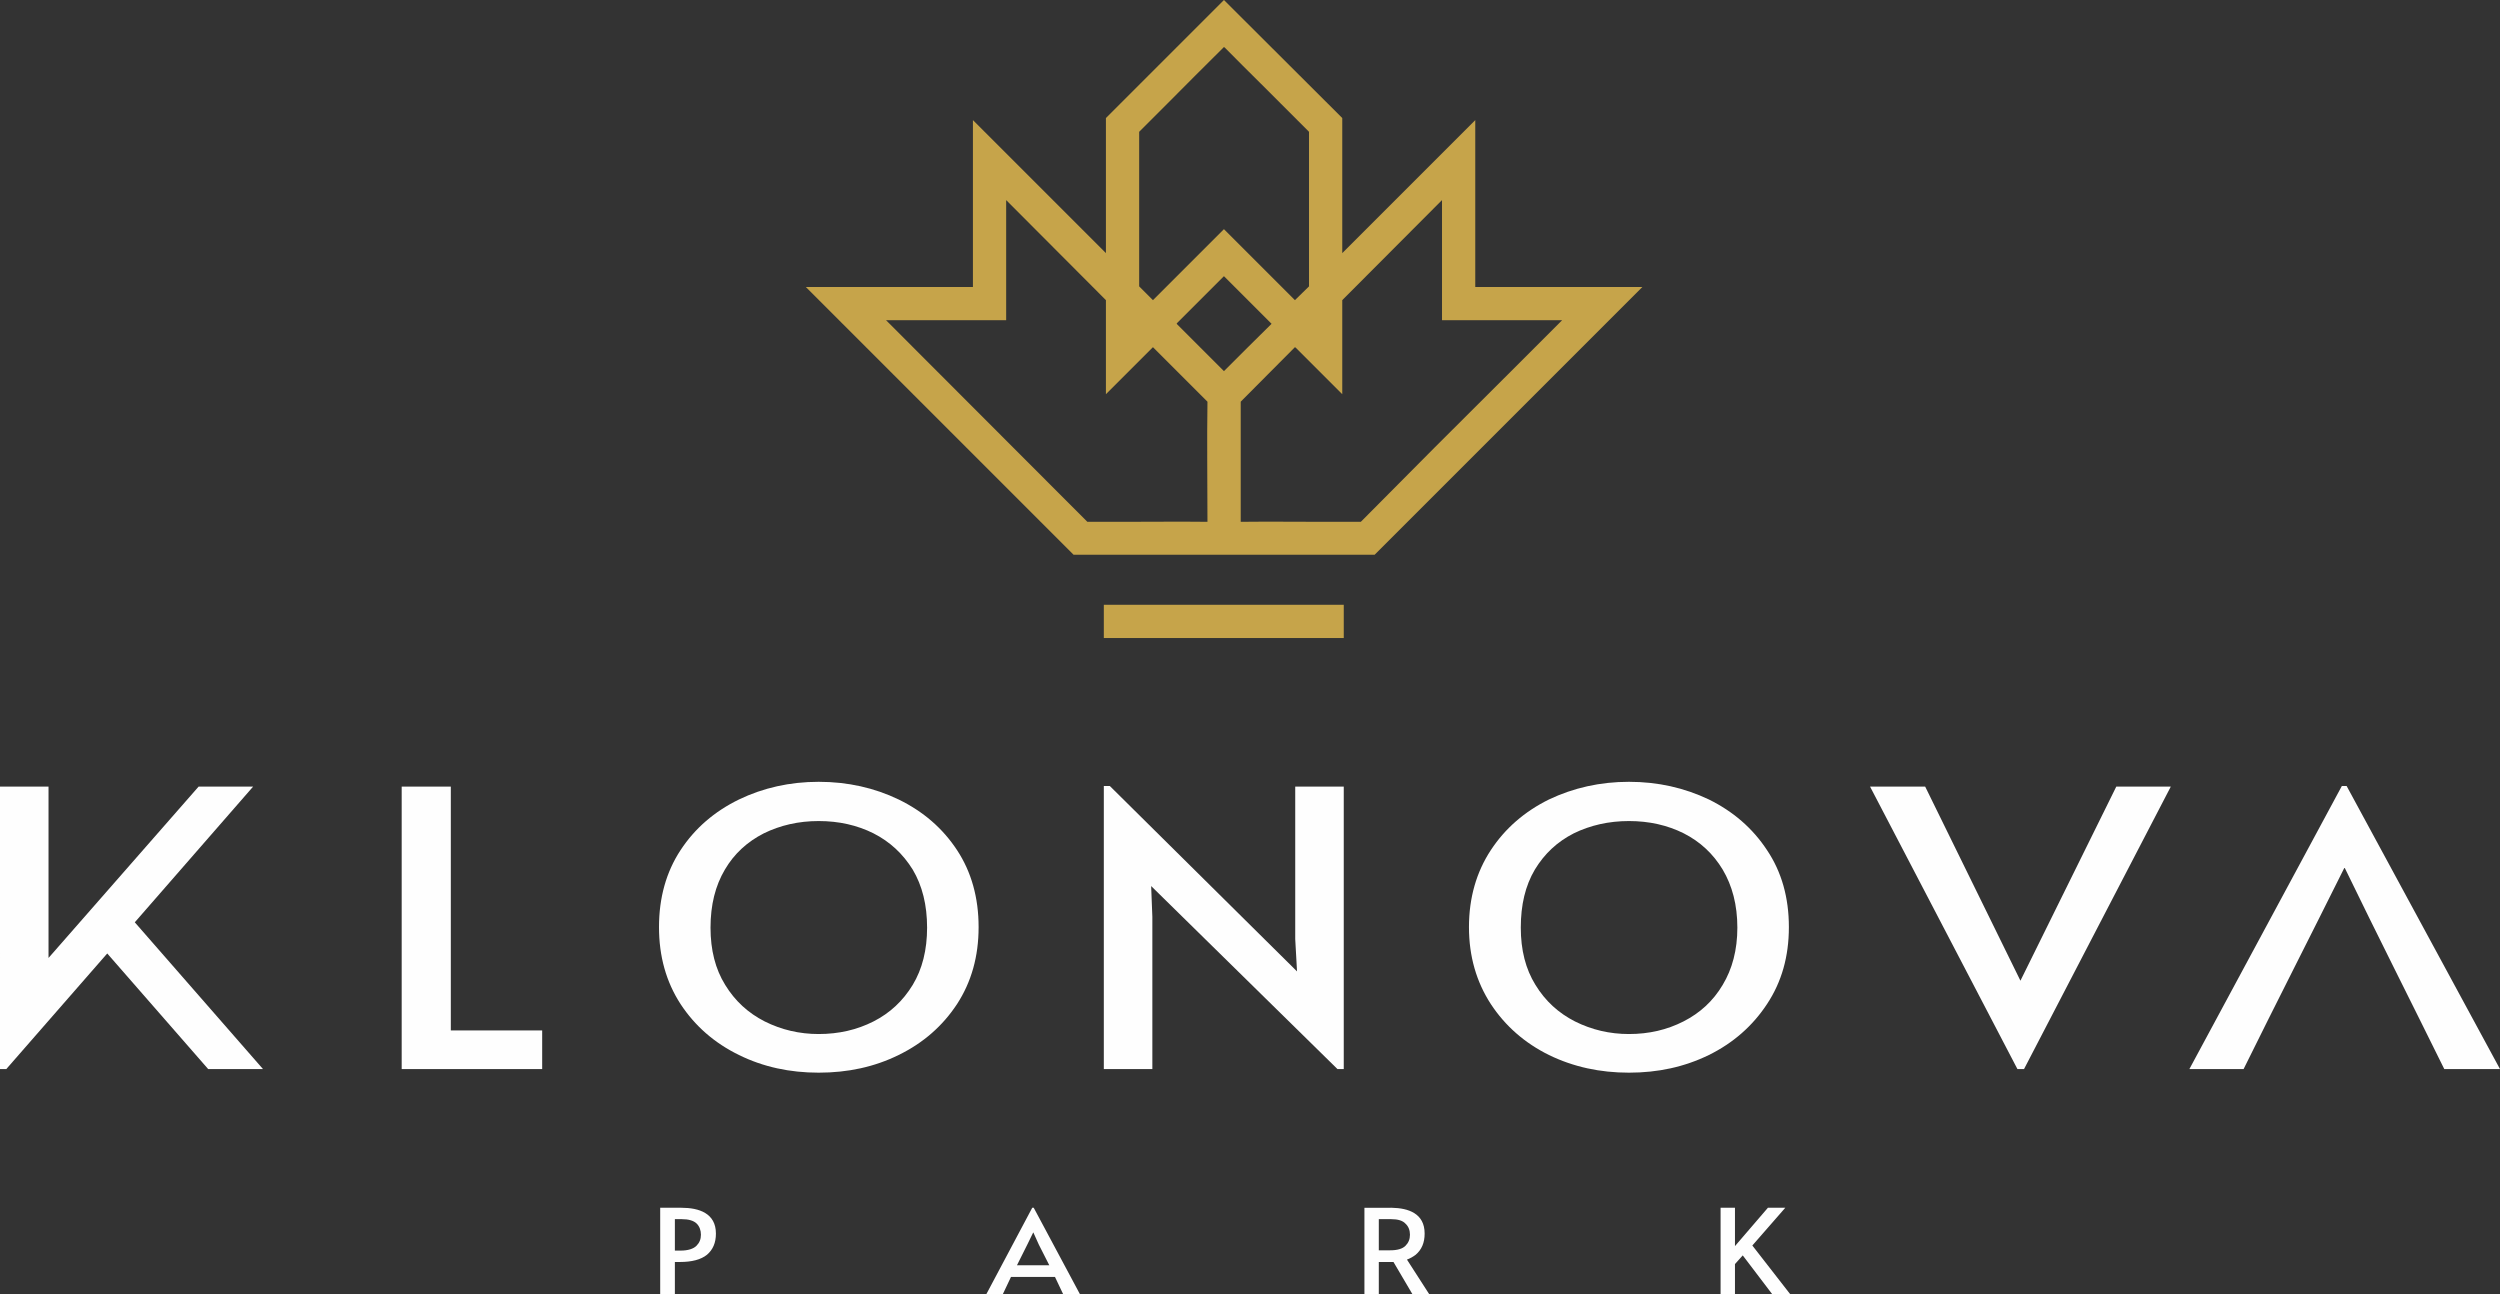
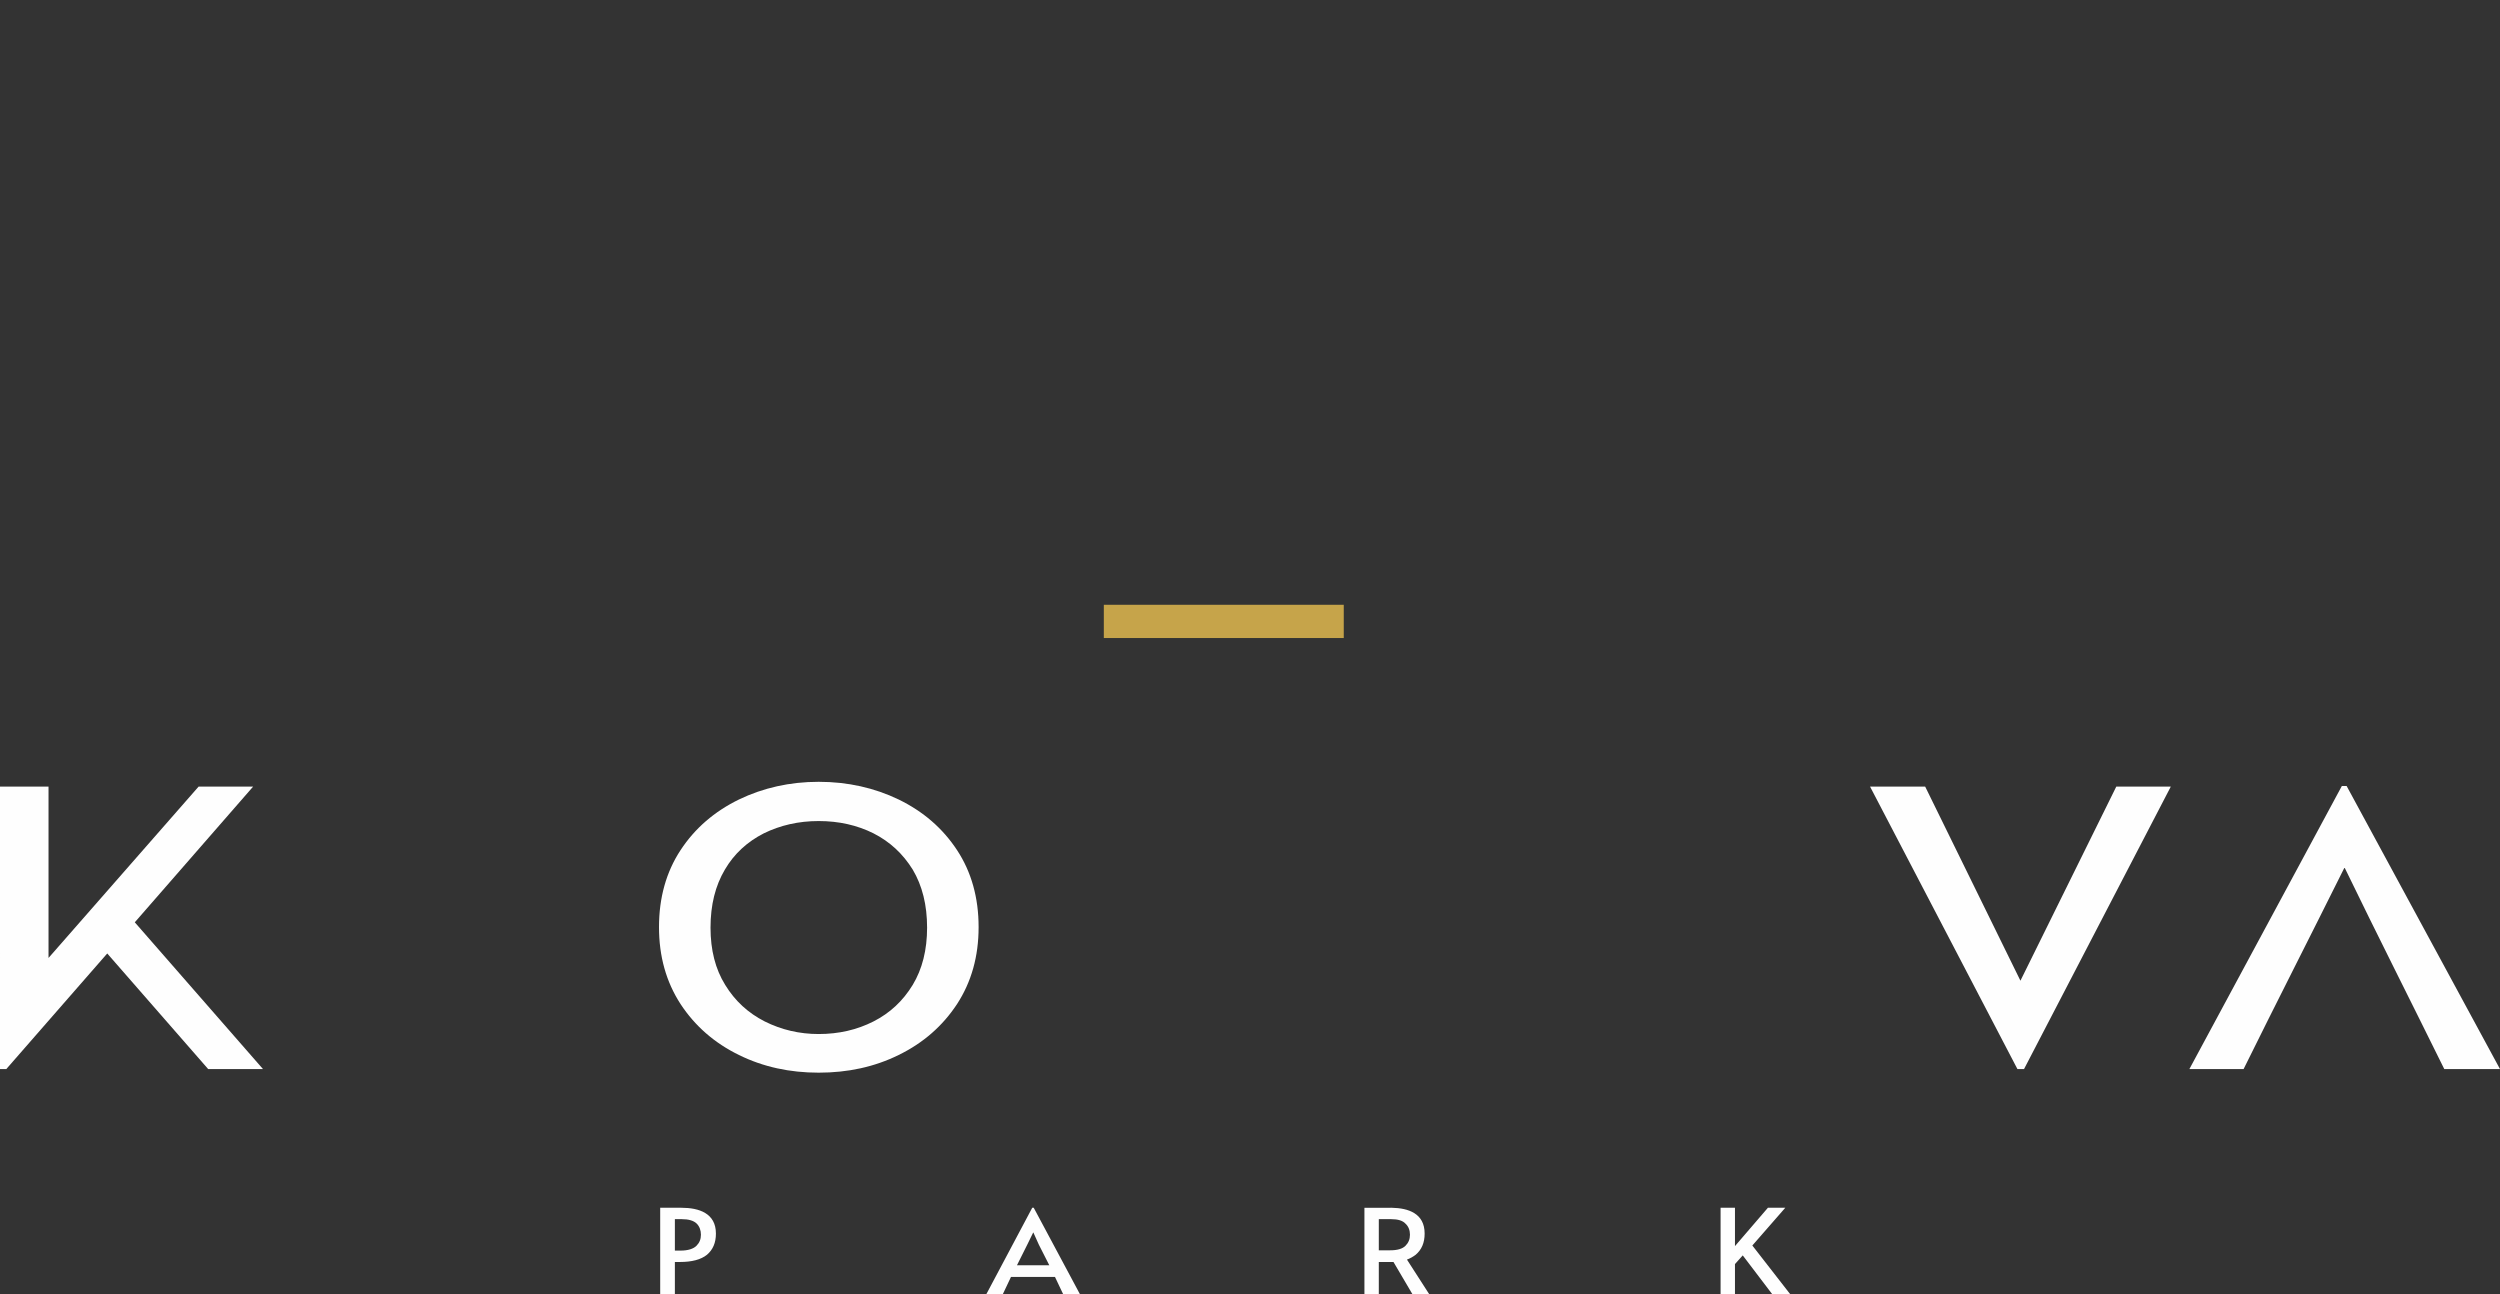
<svg xmlns="http://www.w3.org/2000/svg" xml:space="preserve" width="315.439" height="163.276" version="1.1" viewBox="0 0 8346 4320" id="svg35" clip-rule="evenodd" fill-rule="evenodd" image-rendering="optimizeQuality" shape-rendering="geometricPrecision" text-rendering="geometricPrecision">
  <rect x="0" y="0" width="8346" height="4320" fill="#333333" stroke="none" />
  <defs id="defs4">
    <style type="text/css" id="style2">.fil0{fill:#fefefe;fill-rule:nonzero}</style>
  </defs>
  <g id="Warstwa_x0020_1" transform="translate(-10642 -8366)">
    <g id="_2879172281392">
      <g id="g25">
        <g id="g21">
-           <path class="fil0" d="M16080 11947c-96 0-185-19-267-59-81-40-146-97-194-170-48-74-73-159-73-257s25-184 73-257 113-129 194-169c82-39 171-59 267-59 97 0 185 20 267 59 81 40 146 96 194 169 49 73 73 159 73 257s-24 183-73 257c-48 73-113 130-194 170-82 40-170 59-267 59zm0-129c67 0 127-14 182-42s99-68 131-122c32-53 49-117 49-191 0-76-17-140-49-194-32-53-75-93-130-121-54-27-115-41-183-41-67 0-129 14-184 41-55 28-98 68-130 121-32 54-47 118-47 194 0 74 16 138 49 191 33 54 77 94 132 122 56 28 116 42 180 42z" id="path7" />
          <path class="fil0" d="M13375 11947c-96 0-185-19-266-59-82-40-147-97-195-170-48-74-72-159-72-257s24-184 72-257 113-129 195-169c81-39 170-59 266-59 97 0 186 20 267 59 82 40 147 96 195 169s72 159 72 257-24 183-72 257c-48 73-113 130-195 170-81 40-170 59-267 59zm0-129c67 0 128-14 183-42s98-68 131-122c32-53 48-117 48-191 0-76-16-140-48-194-33-53-76-93-131-121-54-27-115-41-183-41-67 0-128 14-183 41-55 28-99 68-130 121-32 54-48 118-48 194 0 74 16 138 49 191 33 54 77 94 132 122 56 28 116 42 180 42z" id="path9" />
          <path class="fil0" d="M18476 10990l512 945h-186c-111-225-223-446-332-671h-2c-112 225-225 446-336 671h-181l509-945z" id="path11" />
          <path class="fil0" id="polygon13" d="M16885 10992h184l318 648 320-648h182l-490 943h-22z" />
-           <path class="fil0" id="polygon15" d="M14966 11501v-509h162v943h-21l-622-611 4 103v508h-162v-945h20l625 619z" />
-           <path class="fil0" id="polygon17" d="M12147 10992v814h305v129h-469v-943z" />
          <path d="M10642 10992h162v572l501-572h182l-395 453c142 163 285 326 428 490h-183l-337-386-337 386h-21z" id="path19" fill="#fefefe" />
        </g>
        <path class="fil0" d="M12846 12398h71c58 0 115 18 115 86 0 31-10 54-30 71-20 16-50 24-90 24h-17v107h-49zm2442 0c56 1 110 19 110 86 0 31-10 54-30 71-8 6-18 12-29 16l74 115h-56l-63-107h-49v107h-48v-288h77zm-43 142h38c24 0 41-5 51-15s15-22 15-37-5-28-15-37c-9-10-25-15-48-15h-41zm-2331 1c25 0 43-6 53-16s15-22 15-37-5-28-14-37c-10-10-27-15-50-15h-23v105zm1179-143l154 288h-56l-27-57h-147l-27 57h-55l153-288zm-21 122l-35 70h108l-35-69-18-40h-1zm2388 37l-26 29v100h-48v-288h48v128l110-128h58l-110 126 126 162h-60z" id="path23" />
      </g>
      <g id="g31" fill="#c6a44a">
        <path id="polygon27" d="M15128 10385h-801v111h801z" />
-         <path d="M14334 9682l157-157 182 182c-2 133 0 267 0 401h-3c-89-1-178 0-267 0h-131l-672-673h401v-401l333 334zm112-877l92-92c63-63 125-126 188-188l2-2 3 2c40 40 80 81 121 121l159 159 1 1v516l-47 46-237-237-237 237-46-46v-516zm677-45l-395-394-394 394v451l-444-444v557h-558l894 894h1005l894-894h-558v-557l-444 444zm-551 684l156-156 159 159c-53 52-106 105-159 158l-158-158zm396 83l155 155v-314l333-334v401h401l-181 181c-164 163-328 327-490 491l-1 1h-132c-88 0-177-1-266 0h-3v-401c60-61 121-121 181-182z" id="path29" fill-rule="nonzero" />
      </g>
    </g>
  </g>
</svg>